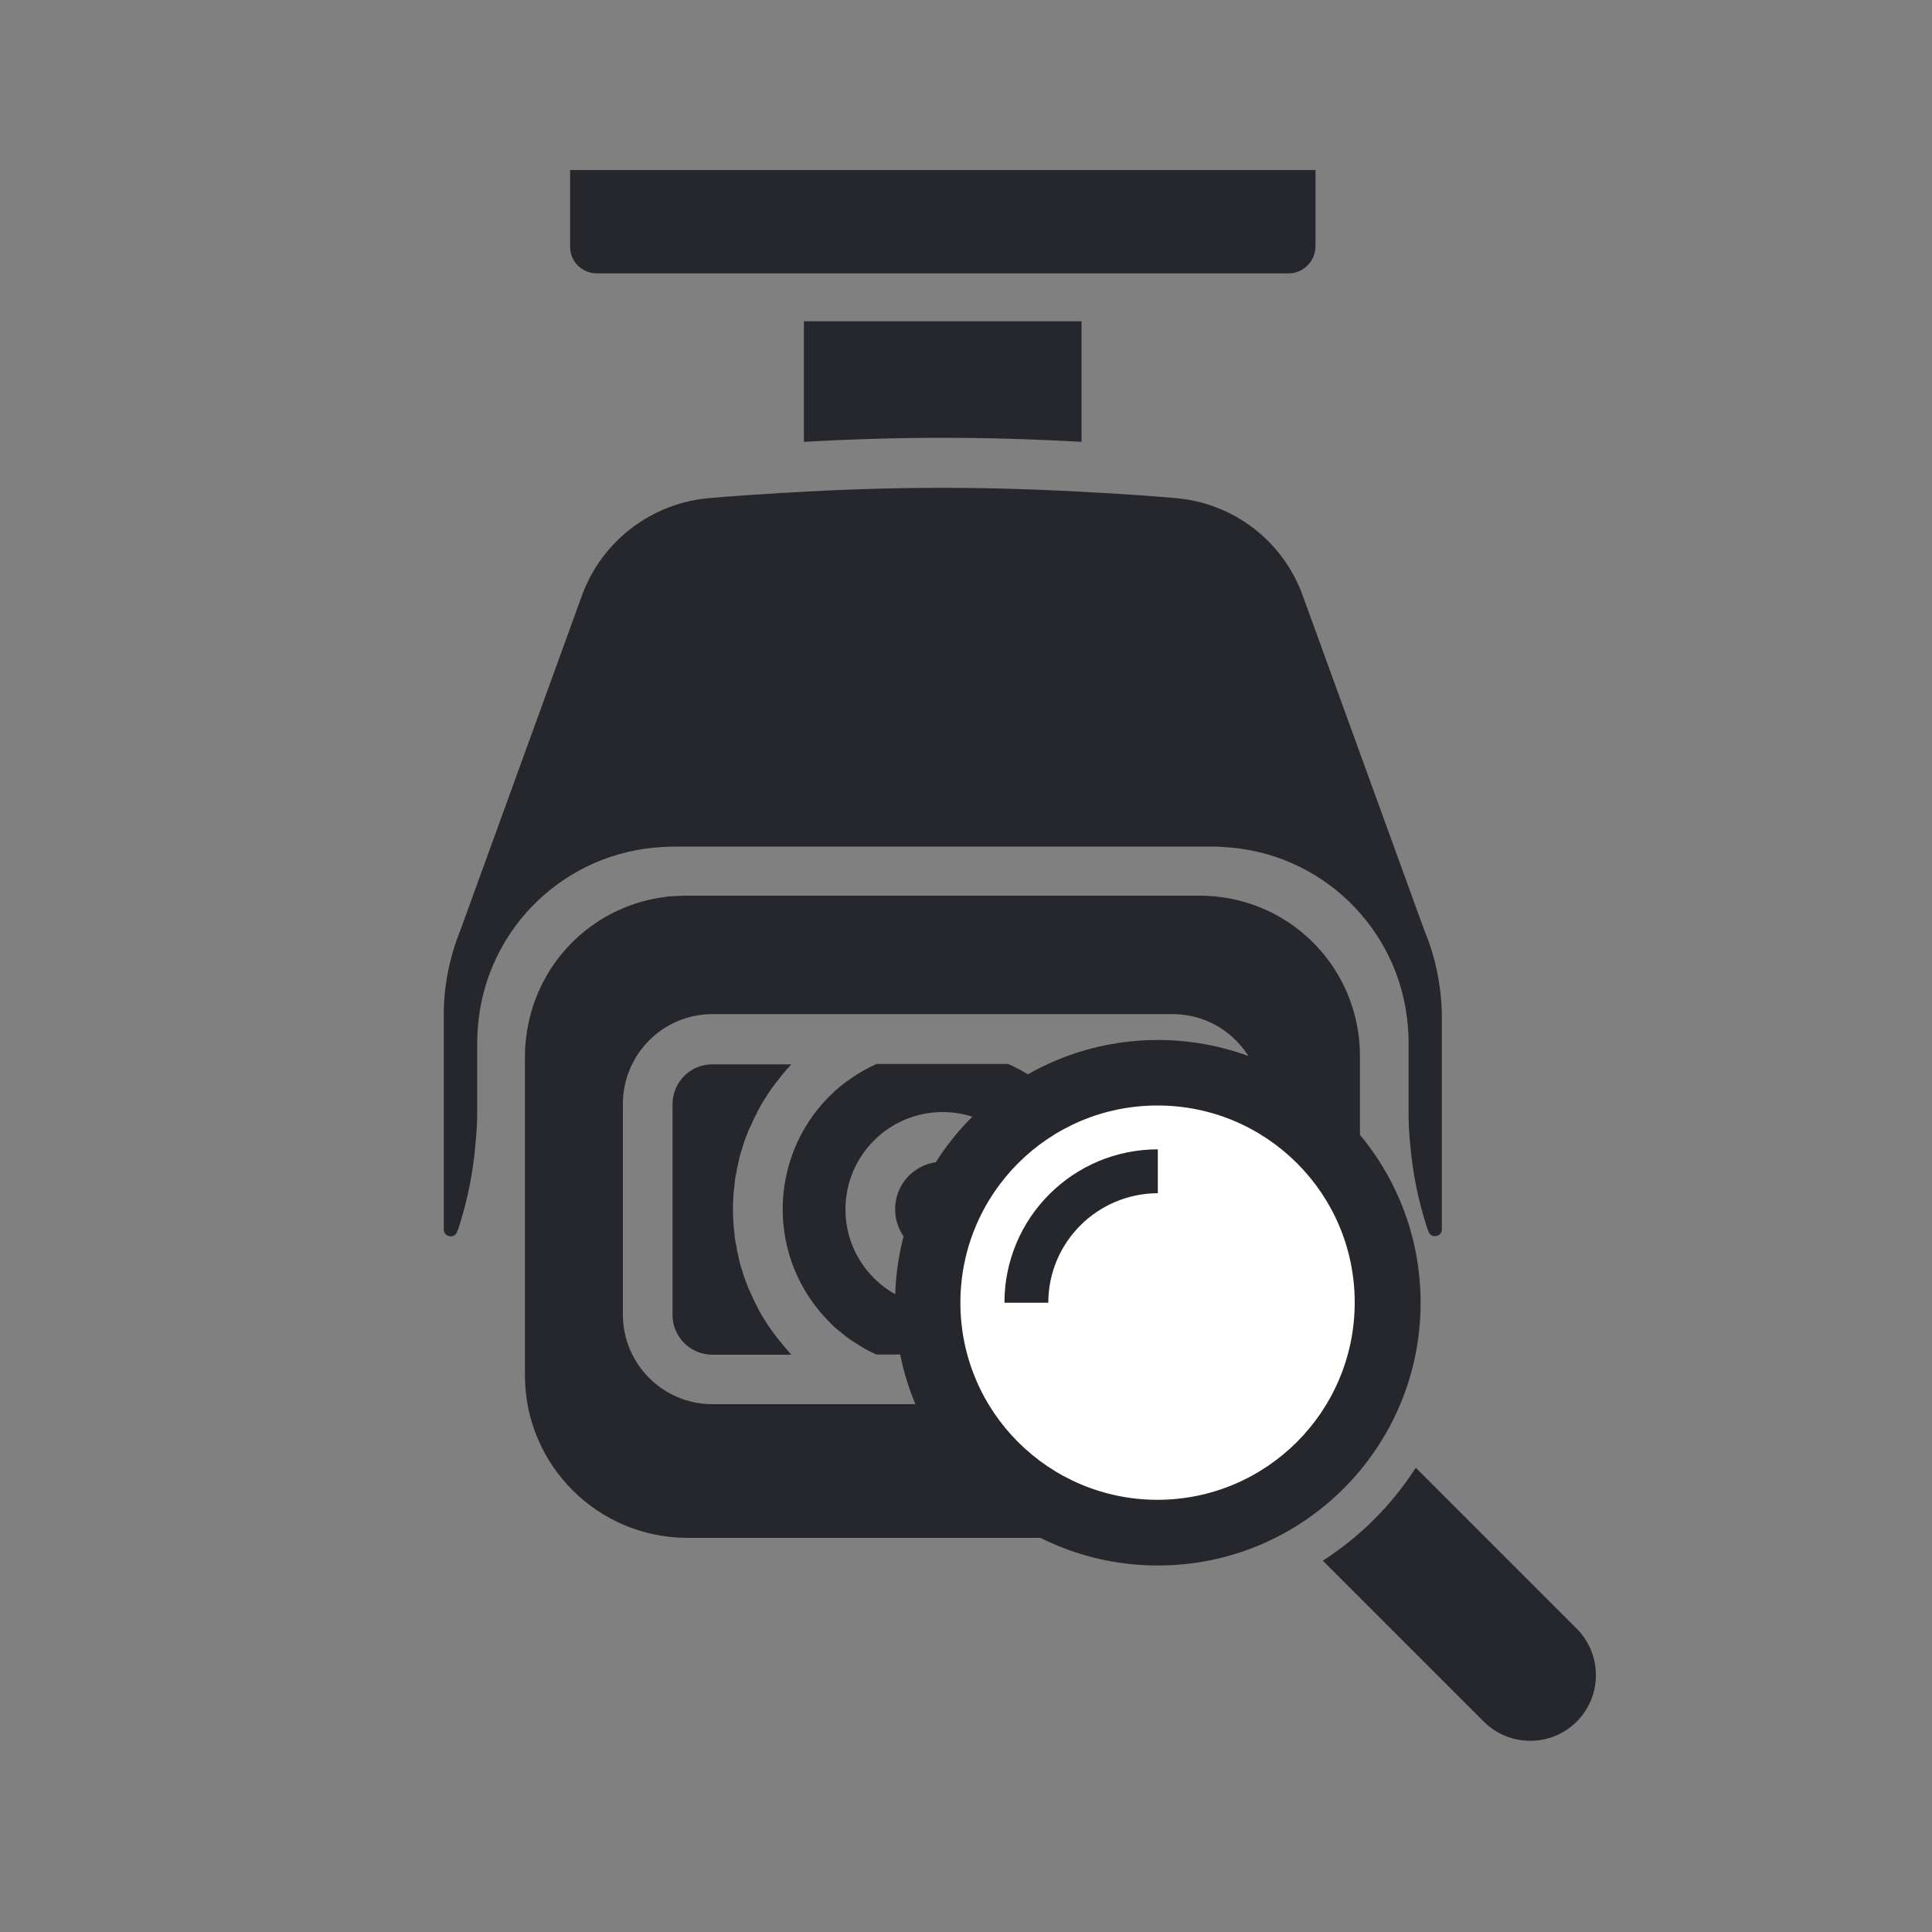
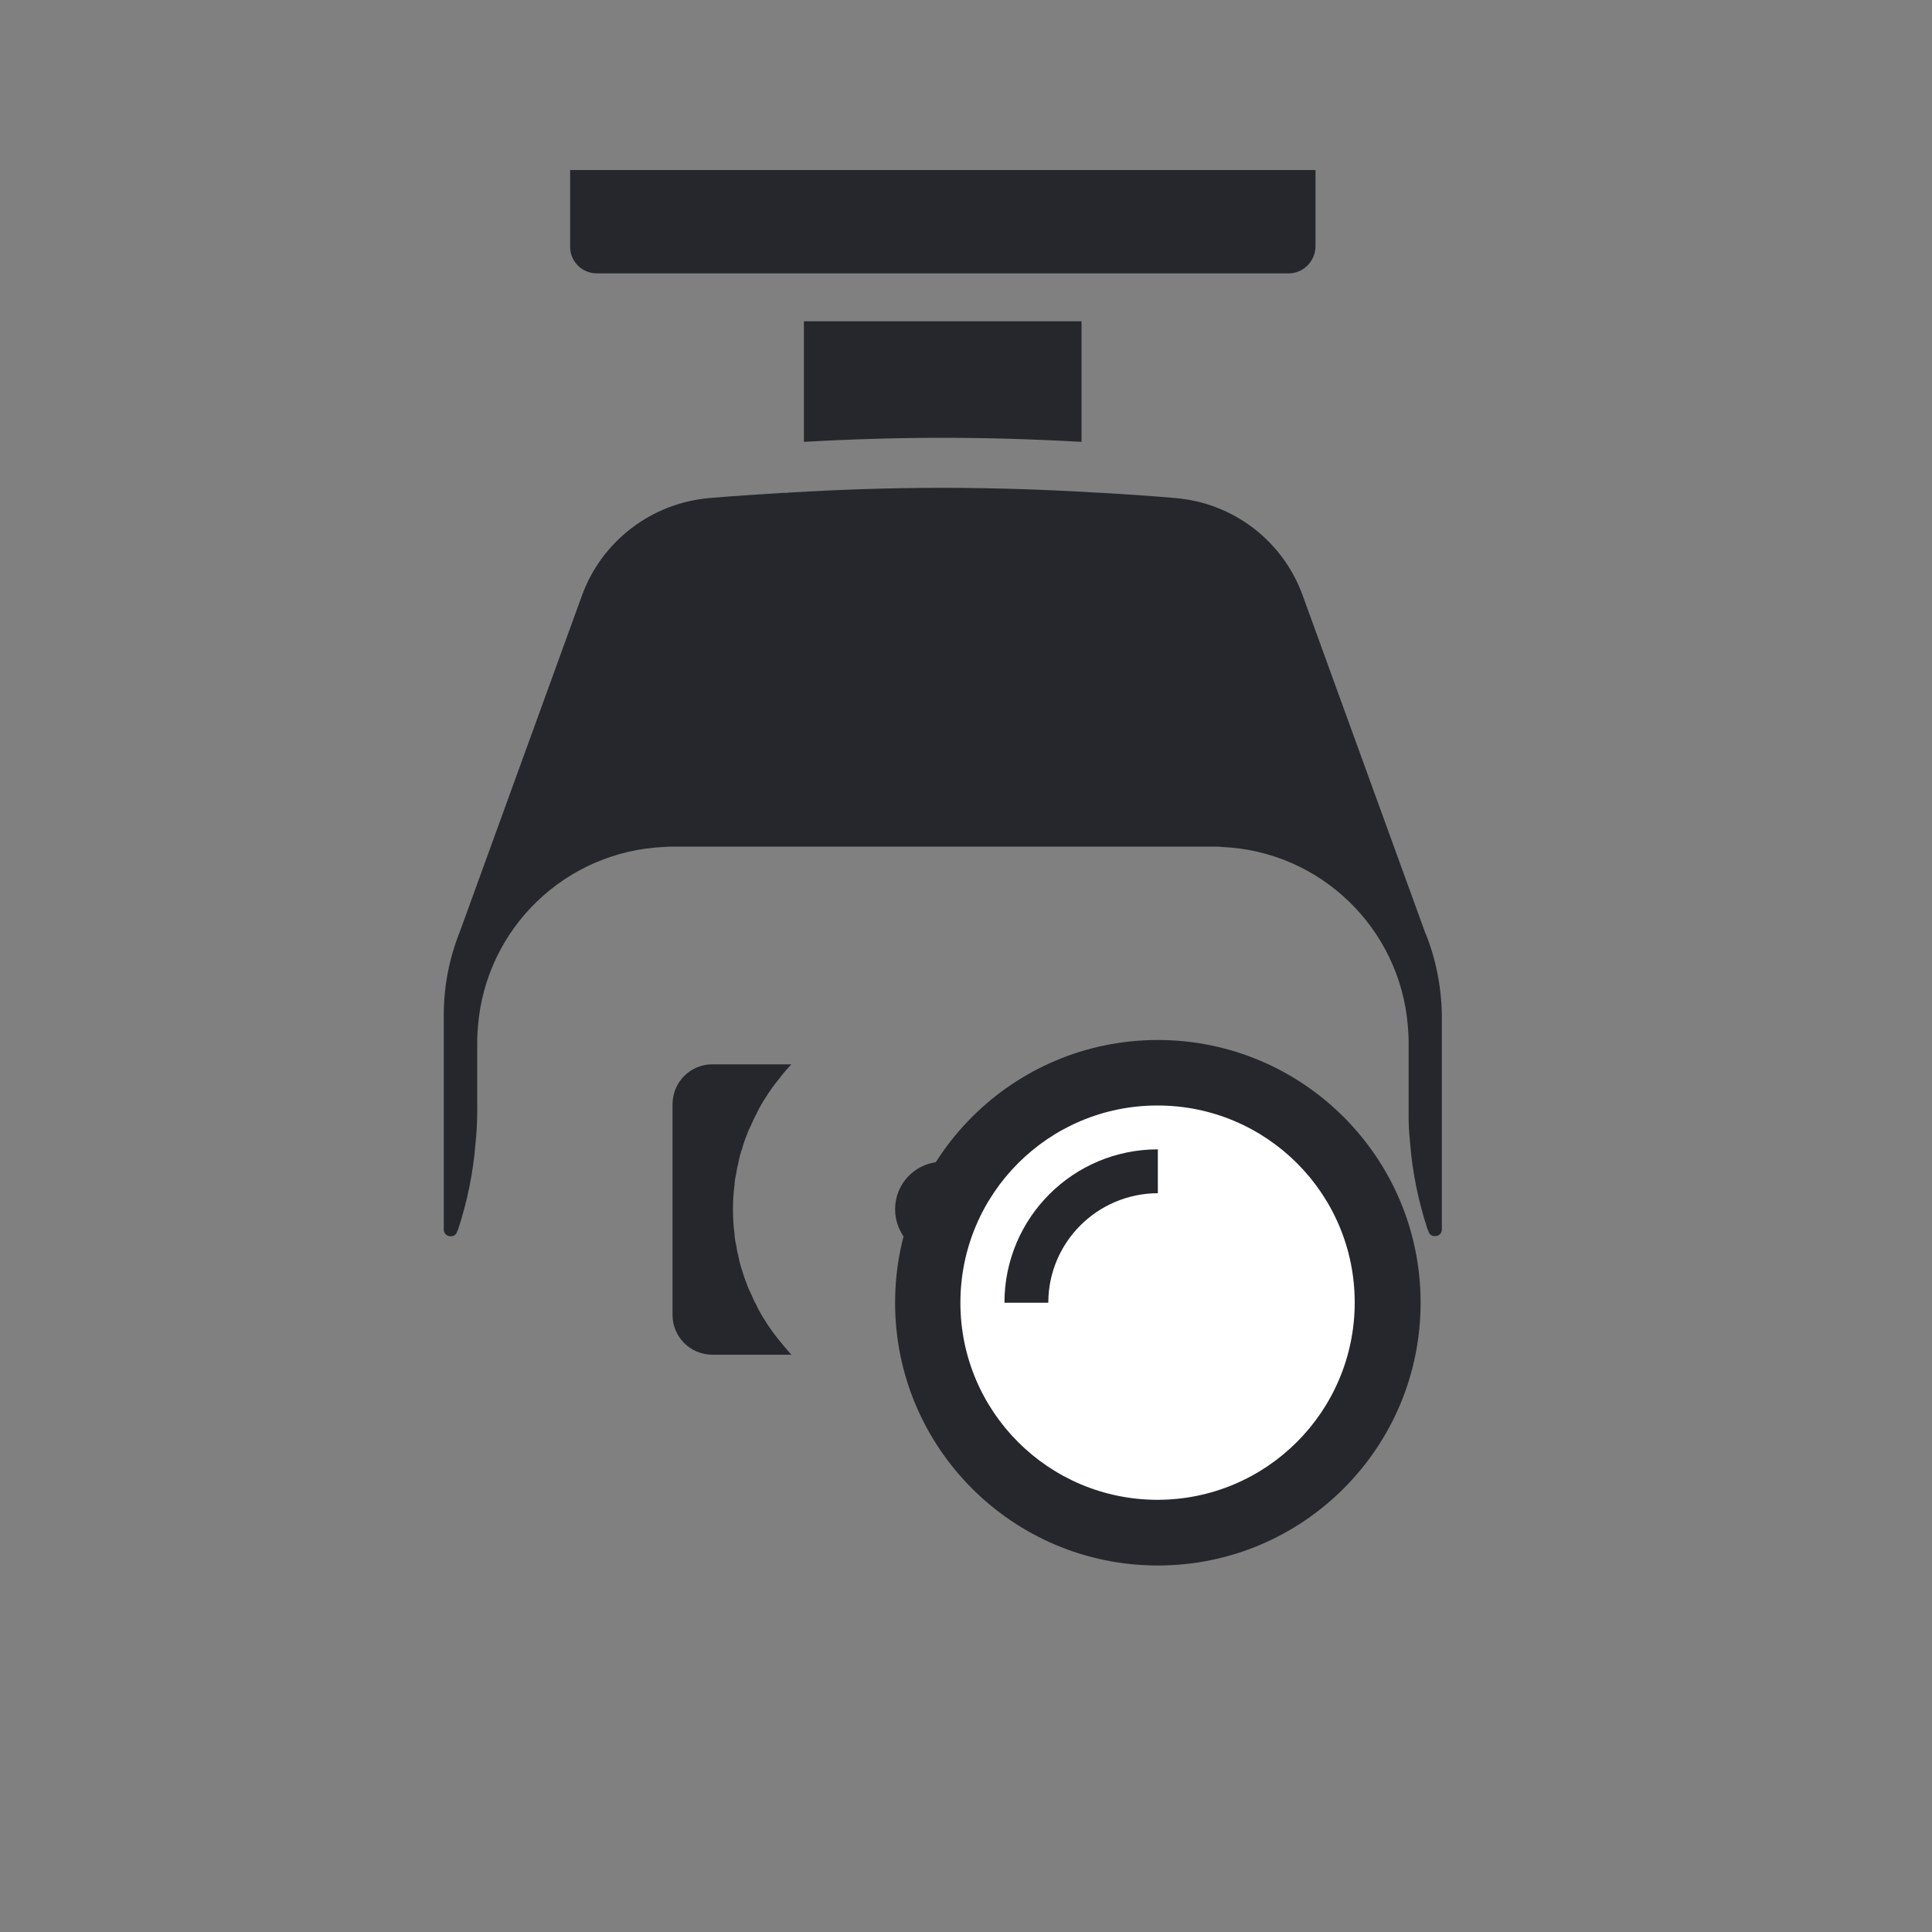
<svg xmlns="http://www.w3.org/2000/svg" version="1.1" id="Layer_1" x="0px" y="0px" viewBox="0 0 1000 1000" style="enable-background:new 0 0 1000 1000;" xml:space="preserve">
  <rect x="0" y="0" width="1000" height="1000" fill="#808080" stroke="none" />
  <style type="text/css">
	.st0{fill:#25272C;}
	.st1{fill:#FFFFFF;}
</style>
  <title>Icons-productsearch</title>
  <path class="st0" d="M487.8,226.6c23,0,47.1,0.7,72,2.1v-62.4H416.1v62.4C440.9,227.3,464.9,226.6,487.8,226.6" />
  <path class="st0" d="M308.8,141.5h358c7.7,0.1,14-6.2,14.1-13.9c0,0,0,0,0,0V88H295.1v39.6C295,135.2,301.1,141.4,308.8,141.5  C308.8,141.5,308.8,141.5,308.8,141.5" />
-   <path class="st0" d="M630,464.1c-0.7-0.1-1.4-0.2-2.1-0.2c-2.2-0.2-4.5-0.3-6.9-0.3H354.7c-2.4,0-4.6,0.2-6.9,0.3  c-0.7,0-1.4,0-2.1,0.2c-37.3,4-67.1,32.6-72.9,69.6c-0.7,4.3-1.1,8.6-1.1,12.9v165.2c0,46.5,37.6,84.1,84.1,84.2h263.8  c46.5-0.1,84.2-37.7,84.3-84.2V546.6c0-4.3-0.3-8.6-1-12.9C697.2,496.7,667.3,468.1,630,464.1 M653.4,680.4  c0,25.6-20.8,46.4-46.4,46.4l0,0H368.6c-25.6-0.1-46.2-20.9-46.2-46.4V571.2c0.1-25.5,20.7-46.2,46.2-46.3h238.3  c25.6,0,46.3,20.7,46.4,46.3L653.4,680.4z" />
  <path class="st0" d="M403.5,694c-2.7-3.3-5.2-6.7-7.4-10.3c-1.6-2.4-3-4.9-4.3-7.5V676c-1.2-2-2.2-4.2-3.1-6.4  c-0.7-1.4-1.4-2.8-1.9-4.3c-1-2.5-1.9-5-2.6-7.5c-0.8-2.3-1.5-4.7-1.9-7.1c-0.2-0.3-0.2-0.7-0.2-1c-0.5-1.6-0.8-3.3-1-5  c-0.5-1.9-0.8-3.9-0.9-5.8c-1.1-8.6-1.1-17.2,0-25.8c0.1-2,0.4-3.9,0.9-5.8c0.2-1.7,0.5-3.4,1-5c0-0.4,0-0.7,0.2-1  c0.4-2.4,1.1-4.7,1.9-7c0.7-2.6,1.6-5.1,2.6-7.5c0.5-1.5,1.2-2.9,1.9-4.3c0.9-2.2,1.9-4.3,3.1-6.4v-0.2c1.3-2.6,2.7-5.1,4.3-7.5  c2.2-3.6,4.7-7.1,7.4-10.3c1.6-2.2,3.4-4.3,5.3-6.3c0.4-0.4,0.5-0.7,0.9-0.9h-41.1c-11.3,0-20.4,9.2-20.5,20.5v109.2  c0,11.3,9.1,20.5,20.5,20.6h41.1c-0.3-0.2-0.5-0.5-0.9-0.9C407,698.2,405.2,696.1,403.5,694" />
-   <path class="st0" d="M606.9,550.7H566c0.2,0.2,0.5,0.5,0.9,0.9c1.9,2,3.7,4.1,5.3,6.3c2.7,3.3,5.1,6.7,7.4,10.3  c1.6,2.4,3,4.9,4.3,7.5v0.2c1.2,2,2.2,4.1,3.1,6.3c0.8,1.4,1.4,2.8,1.9,4.3c2,5.1,3.6,10.3,4.7,15.6c0.5,1.6,0.9,3.3,1,5  c0.5,1.9,0.7,3.9,0.9,5.9c1.1,8.6,1.1,17.2,0,25.8c-0.1,2-0.4,3.9-0.9,5.8c-0.2,1.7-0.5,3.4-1,5c-1.1,5.4-2.6,10.6-4.7,15.6  c-0.5,1.5-1.1,2.9-1.9,4.3c-0.9,2.2-1.9,4.3-3.1,6.3v0.2c-1.3,2.6-2.7,5.1-4.3,7.5c-2.3,3.6-4.8,7-7.4,10.3  c-1.6,2.2-3.4,4.2-5.3,6.2L566,701h40.9c11.4,0,20.6-9.3,20.6-20.6V571.2C627.5,559.9,618.3,550.7,606.9,550.7  C606.9,550.8,606.9,550.8,606.9,550.7" />
  <path class="st0" d="M737.4,482l-63.1-173.7c-10.2-28.3-35.9-48-65.9-50.5c-11.3-1-24.2-1.9-38.2-2.7c-1.4,0-2.7-0.2-4.1-0.2  c-23.4-1.4-50.2-2.4-78.4-2.4c-28.2,0-54.9,1-78.2,2.4c-0.7,0-1.4,0-2.1,0.2h-2.1c-14.1,0.9-26.8,1.7-38.2,2.7  c-29.9,2.6-55.7,22.3-65.9,50.5L238.1,482c-5.5,13.7-8.4,28.4-8.4,43.2v111.1c-0.1,1.9,1.5,3.6,3.4,3.6c0.1,0,0.1,0,0.2,0  c1.5,0.1,2.9-0.9,3.3-2.4l0.7-1.7c4.6-14.2,7.6-28.8,8.8-43.7c0.6-5.6,0.9-11.3,0.9-17v-36.1c0-2.6,0.2-5.3,0.4-7.9  c4.1-50.7,45.3-90.4,96.1-92.7c1.5-0.1,3-0.2,4.5-0.2h280.1c1.5,0,3,0,4.5,0.2c50.8,2.2,92,42,96.1,92.7c0.2,2.6,0.4,5.3,0.4,7.9  V575c-0.1,5.7,0.2,11.4,0.8,17c1.2,14.9,4.2,29.5,8.8,43.7l0.7,1.7c0.4,1.5,1.8,2.5,3.3,2.4c1.9,0.1,3.5-1.3,3.6-3.2  c0-0.1,0-0.3,0-0.4V525.1C746,510.3,743.1,495.6,737.4,482" />
-   <path class="st0" d="M550.2,571.7c-1.2-1.5-2.5-2.9-3.9-4.3c-7.1-7-15.3-12.7-24.5-16.7h-68.1c-4.9,2.2-9.5,4.8-13.8,7.9  c-1.5,1-3.1,2.2-4.5,3.3c-35.3,28.9-40.5,81-11.6,116.3c0.8,1,1.6,1.9,2.5,2.9c1.4,1.5,2.7,2.9,4.1,4.3c1.4,1.5,3,2.8,4.6,4  c1.5,1.3,3.1,2.6,4.8,3.8c1.6,1,3.3,2.2,5.2,3.3c1.5,1,3.3,1.9,5,2.9c1.3,0.5,2.4,1.2,3.6,1.7h68.1c9.1-4,17.4-9.7,24.4-16.7  c1.4-1.3,2.7-2.8,3.9-4.3C577.2,649,577.2,602.8,550.2,571.7 M487.8,676.3c-27.8-0.1-50.3-22.7-50.2-50.5  c0.1-27.8,22.7-50.3,50.5-50.2c27.8,0.1,50.2,22.6,50.2,50.4C538.3,653.8,515.6,676.3,487.8,676.3  C487.8,676.3,487.8,676.3,487.8,676.3" />
  <path class="st0" d="M505.3,608.5c-9.6-9.6-25.2-9.6-34.8,0c-9.6,9.6-9.6,25.2,0,34.8c9.6,9.6,25.2,9.6,34.8,0c0,0,0,0,0,0  c2.3-2.2,4.1-4.8,5.3-7.7c1.3-3.1,1.9-6.3,1.9-9.6c0-3.3-0.6-6.6-1.9-9.6C509.4,613.3,507.6,610.7,505.3,608.5" />
  <circle class="st1" cx="599.2" cy="674.2" r="117.5" />
-   <path class="st0" d="M816,842.9l-83.2-83.2c-12.4,19.3-28.8,35.7-48.1,48.1l83.2,83.2c13.2,13.3,34.8,13.4,48.1,0.2  c13.3-13.2,13.4-34.8,0.2-48.1C816.1,843,816.1,842.9,816,842.9L816,842.9z" />
  <path class="st0" d="M735.3,674.3c0-75.1-60.9-136-136-136s-136,60.9-136,136c0,75.1,60.9,136,136,136  C674.4,810.3,735.3,749.4,735.3,674.3z M599.2,776.3c-56.4,0-102.1-45.6-102.1-102c0-56.4,45.6-102.1,102-102.1  c56.4,0,102.1,45.6,102.1,102c0,0,0,0.1,0,0.1C701.1,730.6,655.5,776.2,599.2,776.3z" />
  <path class="st0" d="M519.9,674.3h22.7c0-31.3,25.4-56.6,56.7-56.7v-22.7C555.4,594.9,519.9,630.4,519.9,674.3z" />
</svg>